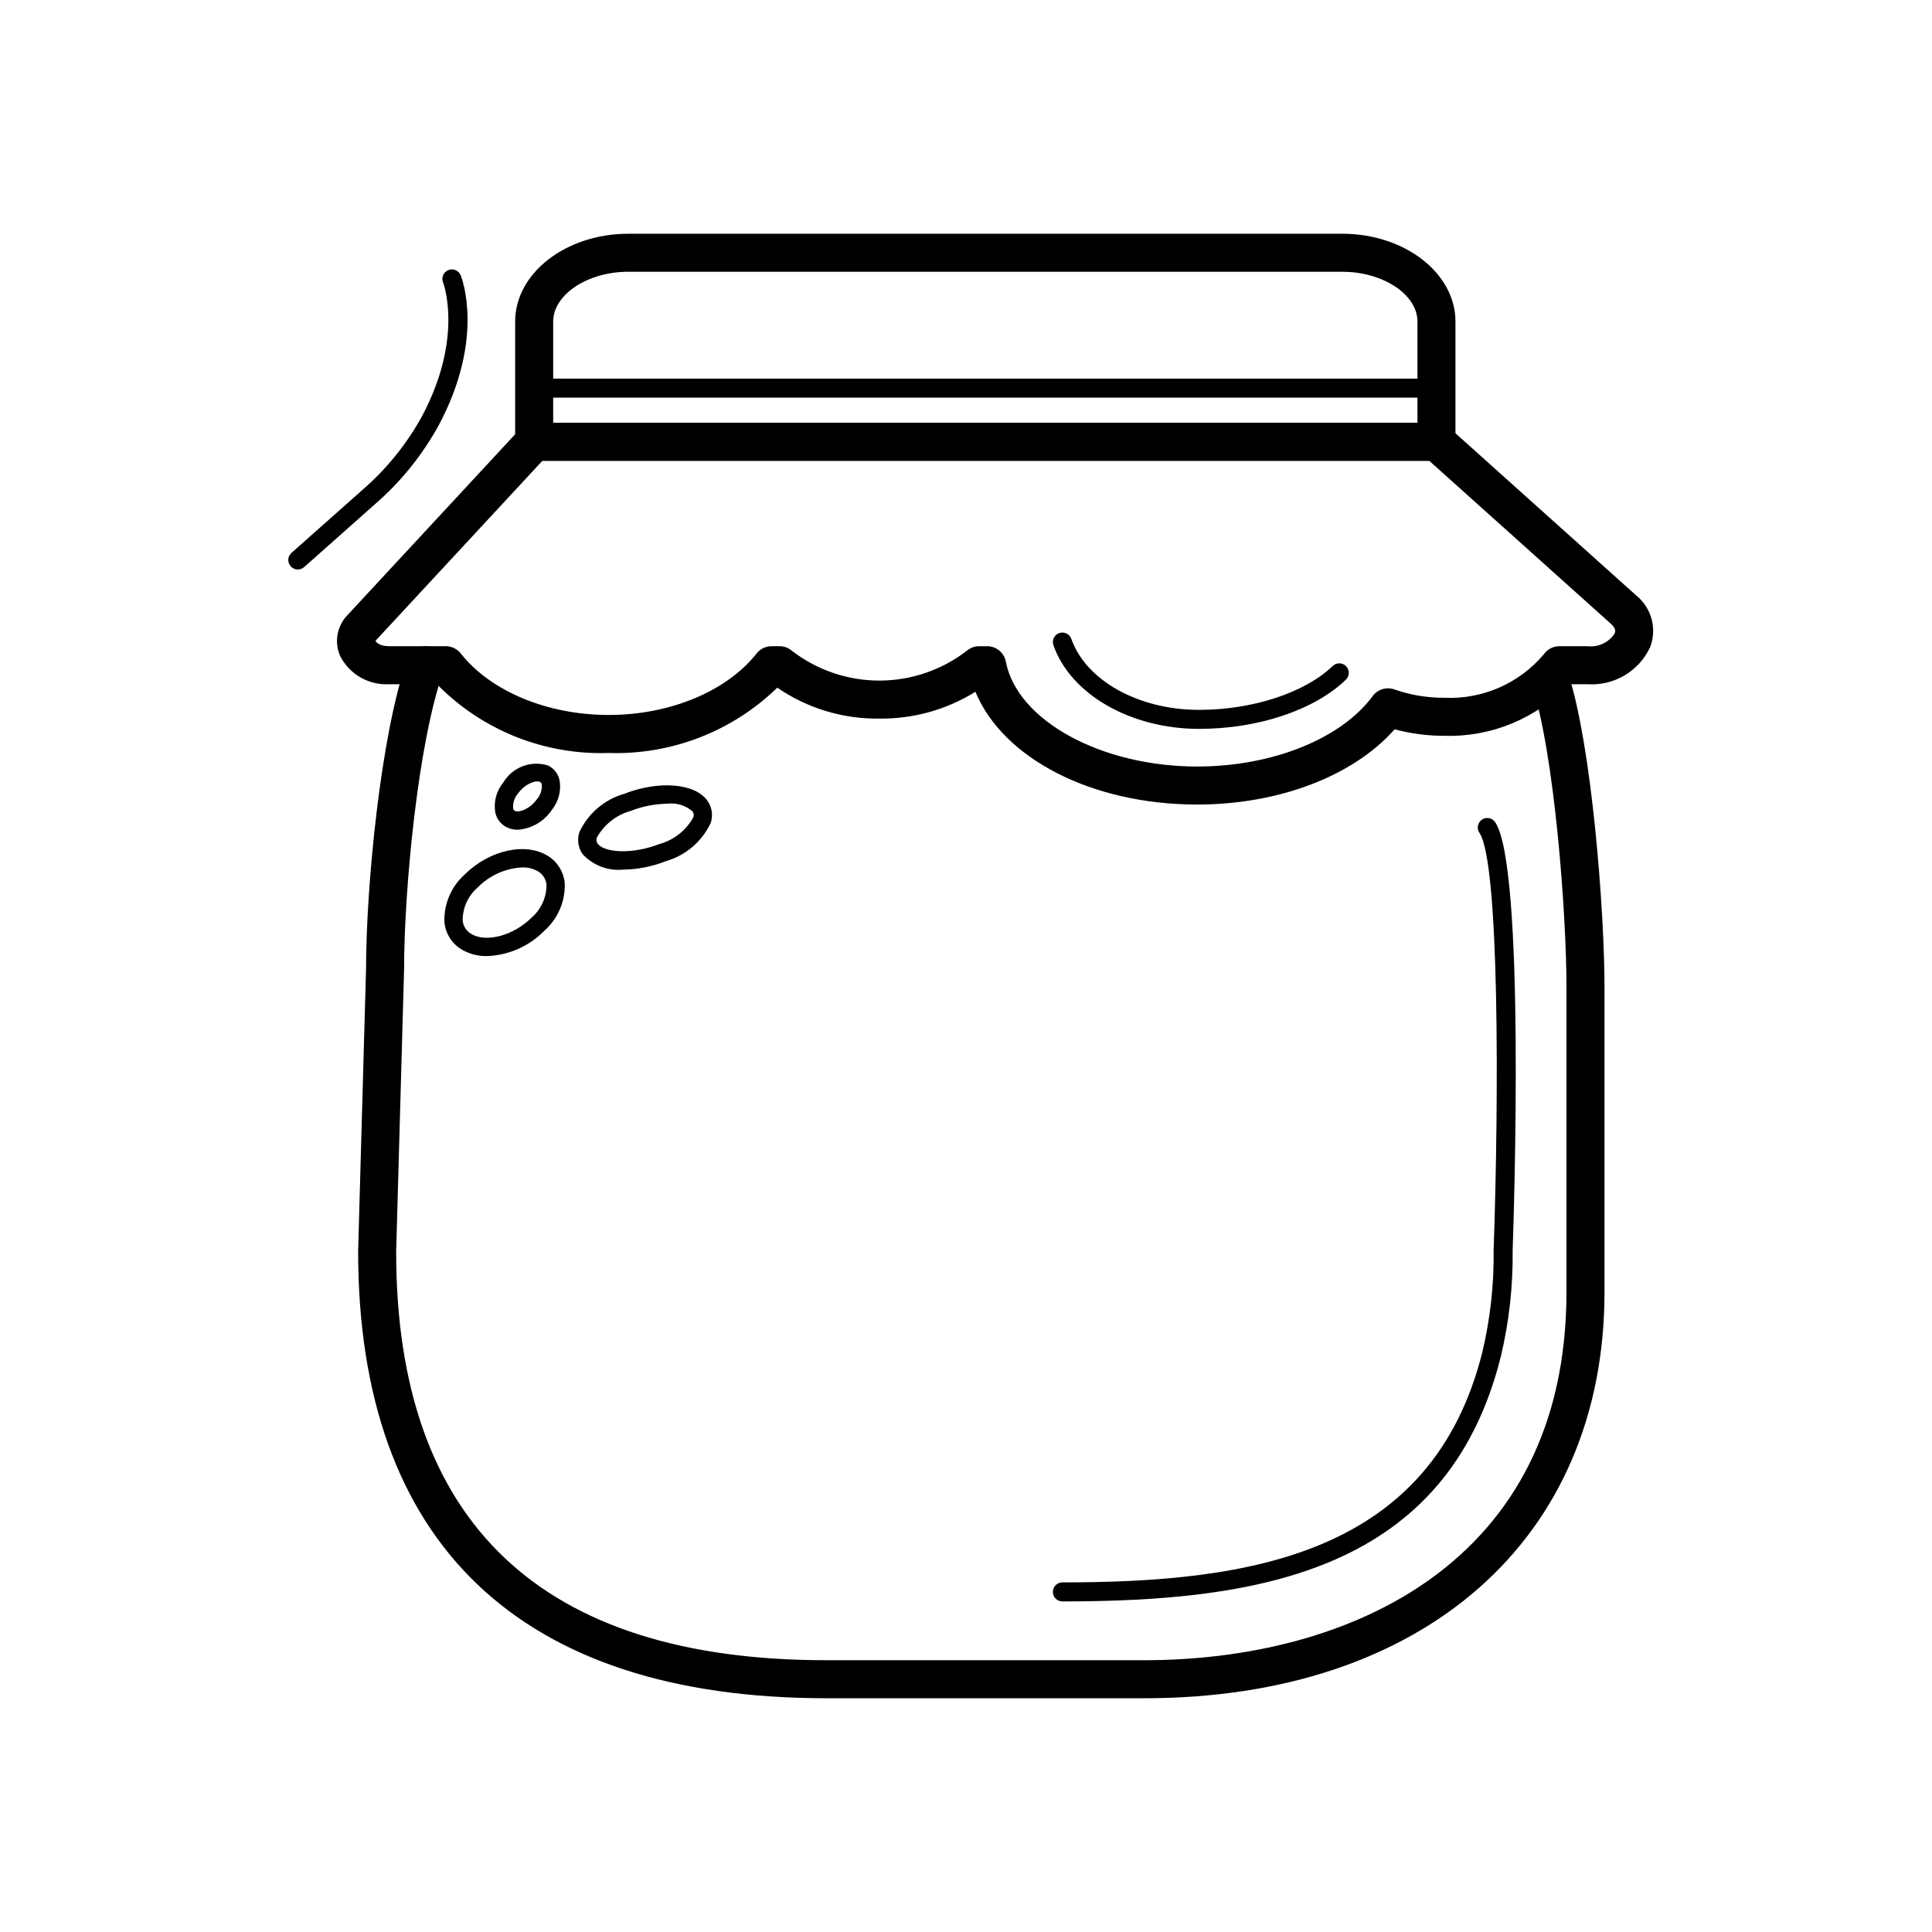
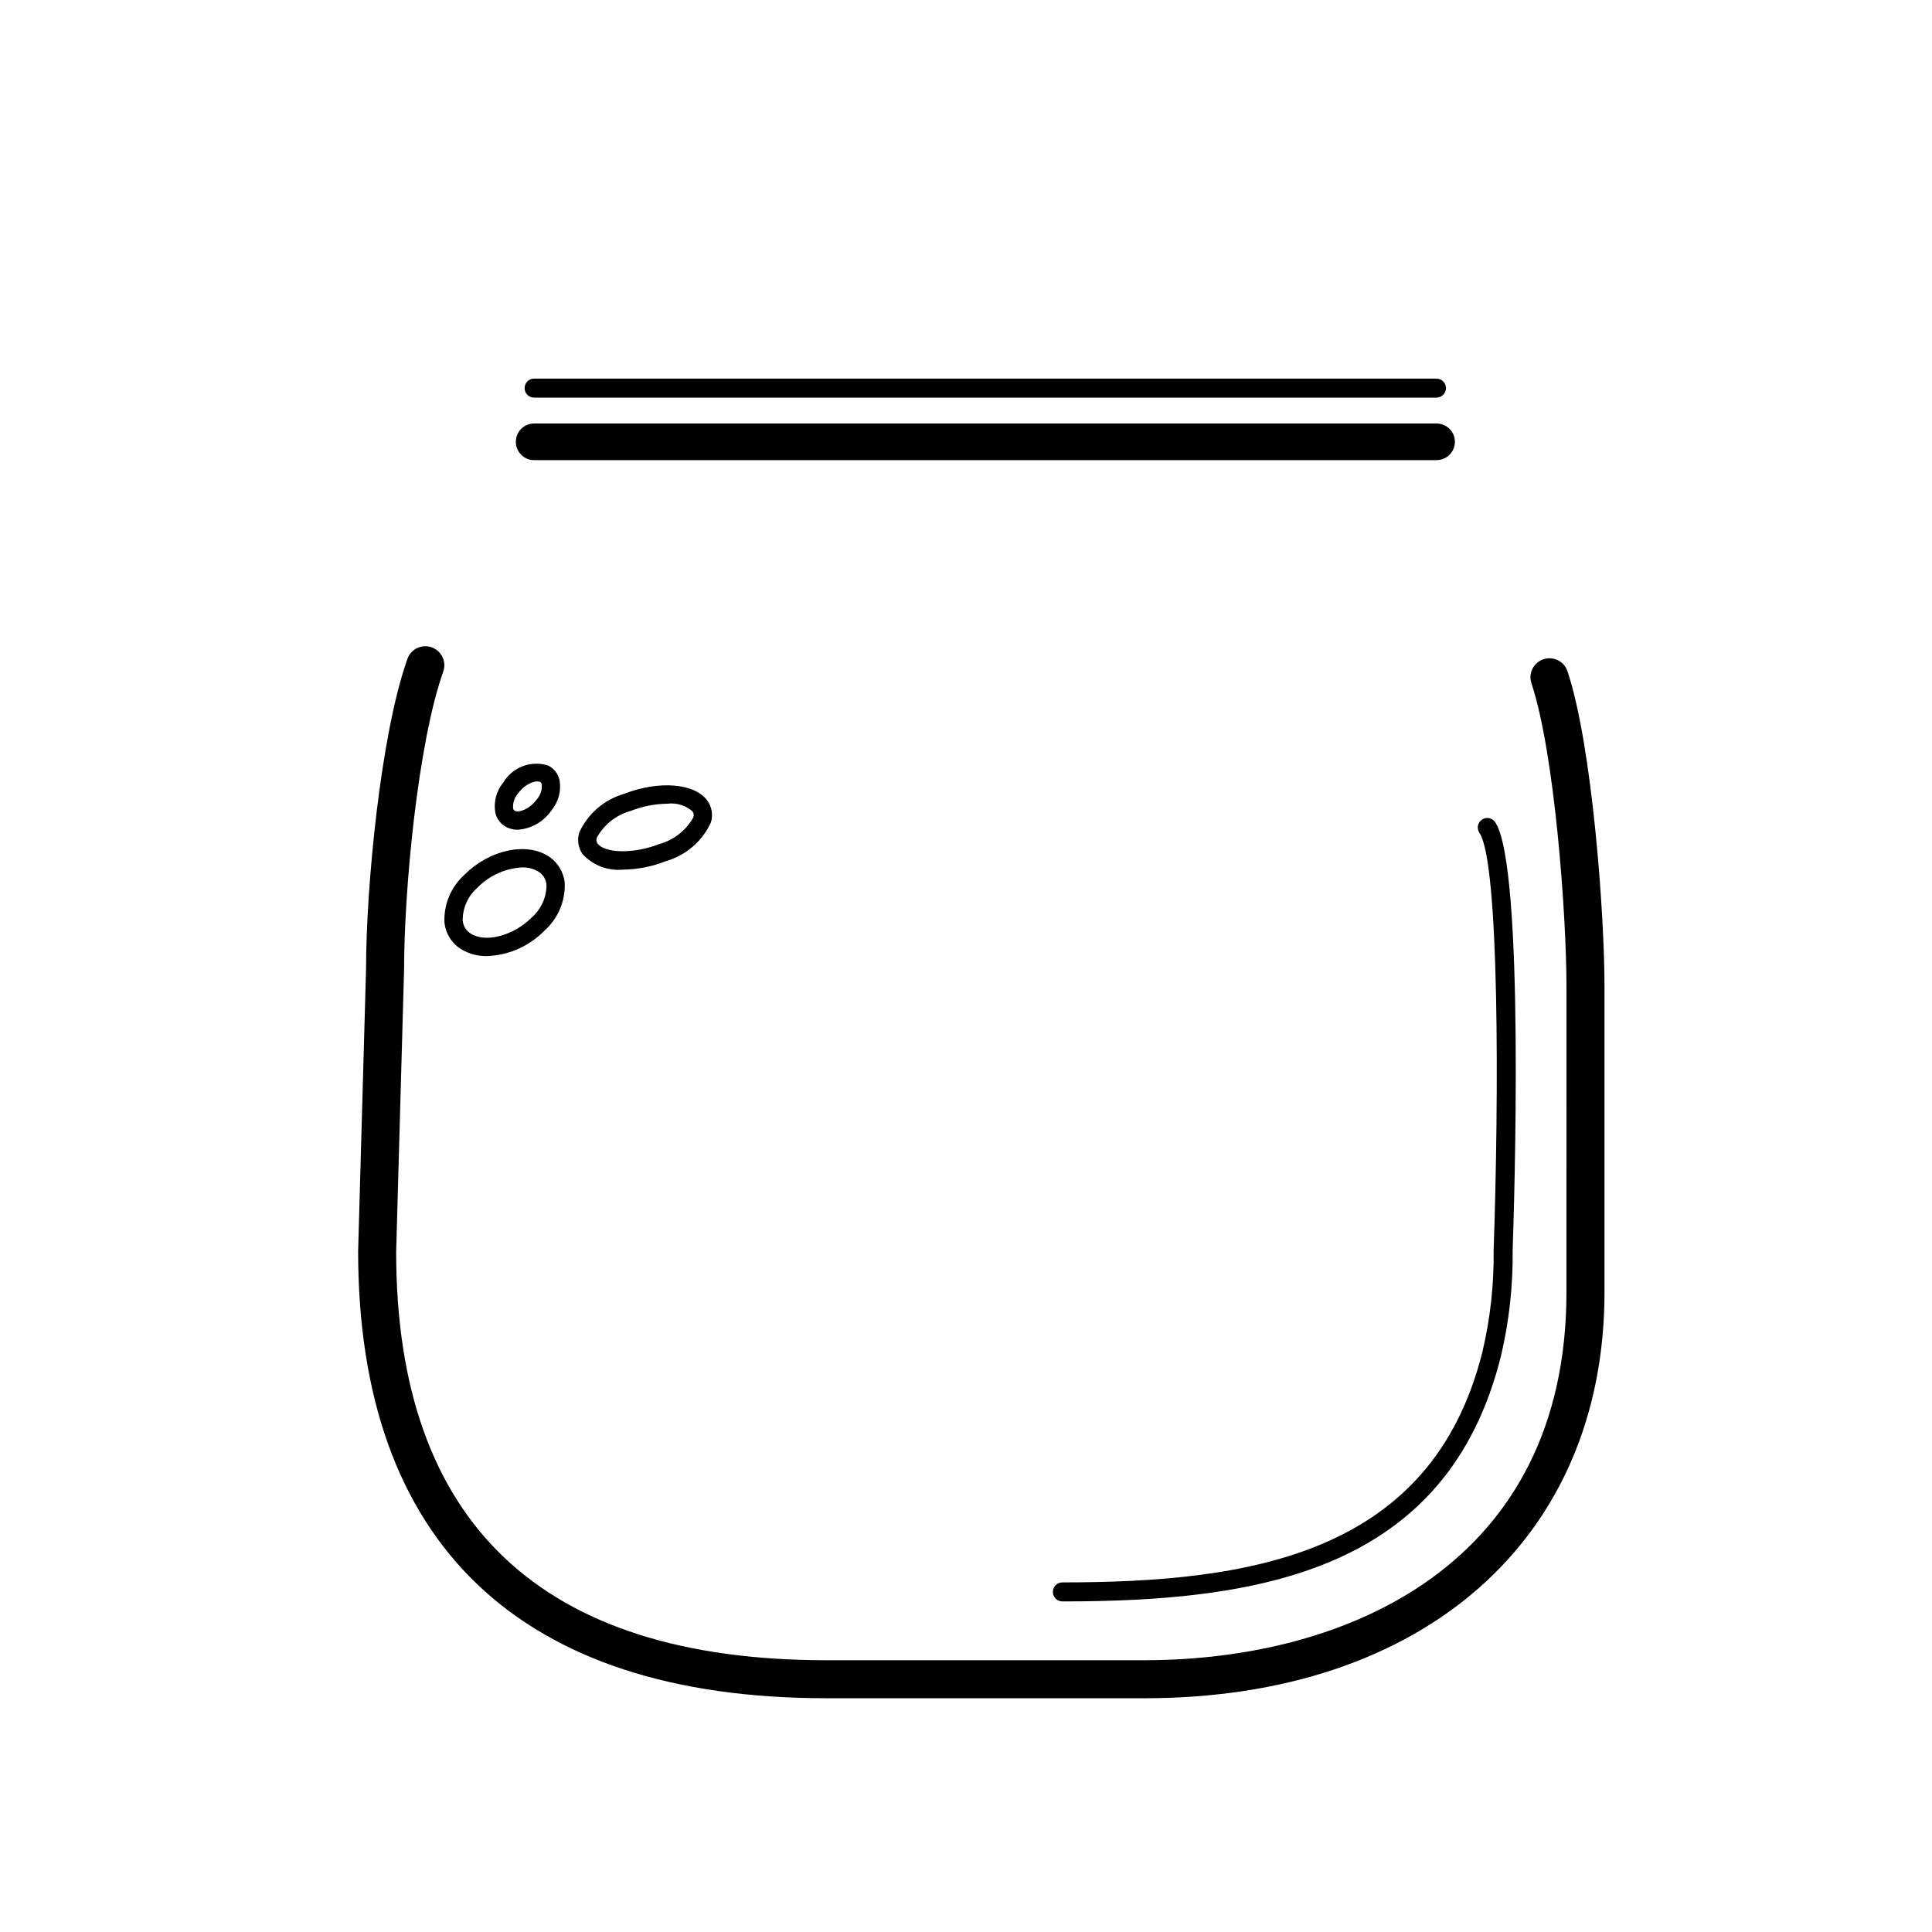
<svg xmlns="http://www.w3.org/2000/svg" fill="#000000" width="800px" height="800px" version="1.1" viewBox="144 144 512 512">
  <g>
    <path d="m273.06 397.37c-2.441 0.055-4.848-0.594-6.93-1.871-2.465-1.562-4.07-4.176-4.348-7.086-0.199-4.797 1.762-9.434 5.348-12.633 6.527-6.535 16.266-8.676 22.168-4.887h0.004c2.465 1.562 4.07 4.18 4.352 7.086 0.203 4.801-1.762 9.438-5.348 12.633-4.023 4.133-9.484 6.555-15.246 6.758zm9.344-23.496c-4.477 0.227-8.707 2.133-11.84 5.34-2.516 2.184-3.961 5.352-3.953 8.684 0.117 1.449 0.914 2.754 2.148 3.519 3.91 2.516 11.297 0.574 16.113-4.234v-0.004c2.516-2.18 3.961-5.348 3.957-8.68-0.121-1.449-0.922-2.758-2.156-3.519-1.289-0.77-2.769-1.152-4.269-1.105z" />
    <path d="m309.14 374.46c-4.031 0.398-8.016-1.129-10.75-4.117-1.18-1.695-1.496-3.84-0.855-5.801 2.297-4.945 6.621-8.656 11.859-10.168 9.32-3.617 18.82-2.809 22.109 1.863l0.004 0.004c1.176 1.691 1.496 3.836 0.859 5.797-2.297 4.945-6.621 8.648-11.855 10.164-3.621 1.441-7.477 2.203-11.371 2.258zm11.715-17.469c-3.324 0.047-6.613 0.691-9.707 1.91-3.812 1.051-7.043 3.59-8.965 7.043-0.215 0.531-0.148 1.133 0.184 1.602 1.691 2.402 9.062 2.973 16.387 0.129v0.004c3.812-1.055 7.043-3.59 8.965-7.043 0.215-0.531 0.148-1.133-0.184-1.598-1.832-1.605-4.262-2.348-6.68-2.047z" />
    <path d="m281.2 363.89c-1.012 0.008-2.008-0.215-2.918-0.66-1.531-0.758-2.637-2.168-3.012-3.836-0.504-2.84 0.258-5.758 2.086-7.988 2.43-4.102 7.371-5.981 11.914-4.531 1.527 0.758 2.633 2.168 3.008 3.836 0.508 2.84-0.254 5.758-2.086 7.988-2.035 3.023-5.356 4.938-8.992 5.191zm0.074-9.609v-0.004c-0.953 1.094-1.418 2.527-1.285 3.973 0.039 0.273 0.207 0.508 0.453 0.633 1.066 0.531 3.879-0.387 5.836-3.059 0.953-1.09 1.418-2.527 1.285-3.969-0.039-0.273-0.207-0.508-0.453-0.633-1.062-0.535-3.883 0.395-5.836 3.055z" />
    <path d="m447.21 594.05h-84.211c-81.18 0-124.09-40.969-124.09-118.48l2.102-74.895c0-21.355 3.809-61.883 10.957-82.066v0.004c0.93-2.625 3.809-3.996 6.434-3.066 2.621 0.93 3.992 3.809 3.062 6.43-6.769 19.113-10.375 58.07-10.375 78.844l-2.102 74.895c0 71.785 38.363 108.26 114.02 108.26h84.211c54.105 0 111.91-25.625 111.91-97.543l0.004-80.941c0-18.863-3.106-61.867-9.285-80.41-0.879-2.641 0.543-5.492 3.184-6.371 2.637-0.883 5.492 0.543 6.371 3.18 6.527 19.578 9.805 64.148 9.805 83.598v80.945c0 65.375-47.887 107.62-121.99 107.62z" />
    <path d="m425.54 568.39c-1.395 0-2.519-1.129-2.519-2.519s1.125-2.519 2.519-2.519c49.922 0 97.961-7.414 111.34-61.191h-0.004c2.082-8.812 3.07-17.844 2.953-26.898 1.402-40.223 1.551-102.76-3.766-110.55-0.781-1.148-0.484-2.715 0.664-3.5 1.148-0.785 2.715-0.488 3.5 0.66 7.945 11.656 5 103.09 4.641 113.48 0.113 9.434-0.93 18.844-3.102 28.023-14.207 57.141-64.254 65.016-116.22 65.016z" />
    <path d="m524.69 265.94h-239.15c-2.676-0.008-4.84-2.18-4.84-4.856 0-2.676 2.164-4.848 4.84-4.856h239.15c1.289-0.004 2.527 0.508 3.441 1.418 0.914 0.91 1.43 2.148 1.43 3.438 0 1.293-0.516 2.527-1.43 3.441-0.914 0.91-2.152 1.418-3.441 1.414z" />
-     <path d="m524.67 266.12h-239.11c-1.336 0-2.617-0.531-3.562-1.477-0.945-0.945-1.477-2.227-1.477-3.562v-31.879c0-12.824 13.453-23.258 29.988-23.258h189.21c16.535 0 29.992 10.434 29.992 23.258v31.883-0.004c0.004 1.336-0.527 2.617-1.473 3.562-0.945 0.945-2.227 1.477-3.562 1.477zm-234.07-10.078h229.04v-26.84c0-7.144-9.121-13.18-19.918-13.18l-189.21-0.004c-10.793 0-19.91 6.035-19.91 13.18z" />
-     <path d="m461.25 357.21c-28 0-51.434-12.242-58.754-29.875-7.637 4.738-16.465 7.203-25.449 7.102-9.652 0.133-19.105-2.731-27.062-8.195-11.926 11.59-28.051 17.84-44.672 17.305-17.055 0.59-33.574-6.023-45.512-18.219h-12.723c-5.41 0.277-10.477-2.648-12.938-7.477-1.625-3.711-0.824-8.035 2.019-10.918l45.684-49.273c0.953-1.031 2.293-1.613 3.695-1.617h239.15c1.242 0 2.441 0.461 3.363 1.289l49.598 44.5h0.004c4.027 3.285 5.504 8.773 3.668 13.633-1.449 3.133-3.812 5.75-6.777 7.508-2.965 1.762-6.394 2.582-9.836 2.356h-4.988c-8.52 9.082-20.531 14.059-32.977 13.664-4.441 0.012-8.863-0.566-13.148-1.719-10.973 12.375-30.621 19.938-52.348 19.938zm-57.758-41.957h2.121-0.004c2.422 0 4.496 1.715 4.953 4.094 2.973 15.582 25.238 27.789 50.691 27.789 19.898 0 38.16-7.332 46.535-18.676l-0.004-0.004c1.32-1.781 3.644-2.492 5.738-1.754 4.246 1.488 8.723 2.234 13.223 2.215 10.105 0.473 19.855-3.785 26.379-11.52 0.941-1.344 2.481-2.144 4.125-2.144h7.461c2.852 0.328 5.641-0.984 7.207-3.391 0.129-0.336 0.469-1.219-0.992-2.531l-48.16-43.211h-235.03l-44.188 47.66c-0.074 0.344 1.074 1.473 3.527 1.473h15.07c1.539 0 2.996 0.703 3.949 1.914 7.953 10.055 22.977 16.305 39.215 16.305 16.234 0 31.262-6.25 39.211-16.305 0.957-1.211 2.41-1.914 3.953-1.914h2.121-0.004c1.227 0 2.414 0.445 3.332 1.258 6.629 5.09 14.758 7.852 23.113 7.852 8.359 0 16.484-2.762 23.117-7.852 0.922-0.812 2.106-1.258 3.336-1.258z" />
    <path d="m524.67 249.37h-239.13c-1.391 0-2.519-1.125-2.519-2.519 0-1.391 1.129-2.516 2.519-2.516h239.13c1.391 0 2.519 1.125 2.519 2.516 0 1.395-1.129 2.519-2.519 2.519z" />
-     <path d="m461.78 337.16c-18.141 0-34.023-9.121-38.621-22.176-0.461-1.312 0.227-2.75 1.539-3.211 1.312-0.465 2.754 0.227 3.215 1.539 3.902 11.074 17.832 18.812 33.871 18.812 14.176 0 28.07-4.562 35.395-11.625 0.477-0.465 1.125-0.723 1.793-0.711 0.672 0.012 1.309 0.289 1.773 0.77 0.461 0.484 0.715 1.129 0.703 1.801-0.016 0.668-0.293 1.305-0.777 1.766-8.34 8.043-23.242 13.035-38.891 13.035z" />
-     <path d="m222.92 294.92c-1.047 0-1.984-0.645-2.356-1.625-0.371-0.977-0.102-2.082 0.684-2.777l18.801-16.688h-0.004c6.41-5.547 11.777-12.191 15.844-19.625 11.059-20.84 5.586-35.211 5.531-35.355-0.52-1.289 0.105-2.754 1.391-3.273 1.289-0.52 2.754 0.098 3.277 1.383 0.27 0.664 6.488 16.547-5.75 39.605-4.352 7.965-10.09 15.09-16.945 21.035l-18.801 16.688c-0.461 0.41-1.055 0.633-1.672 0.633z" />
  </g>
</svg>